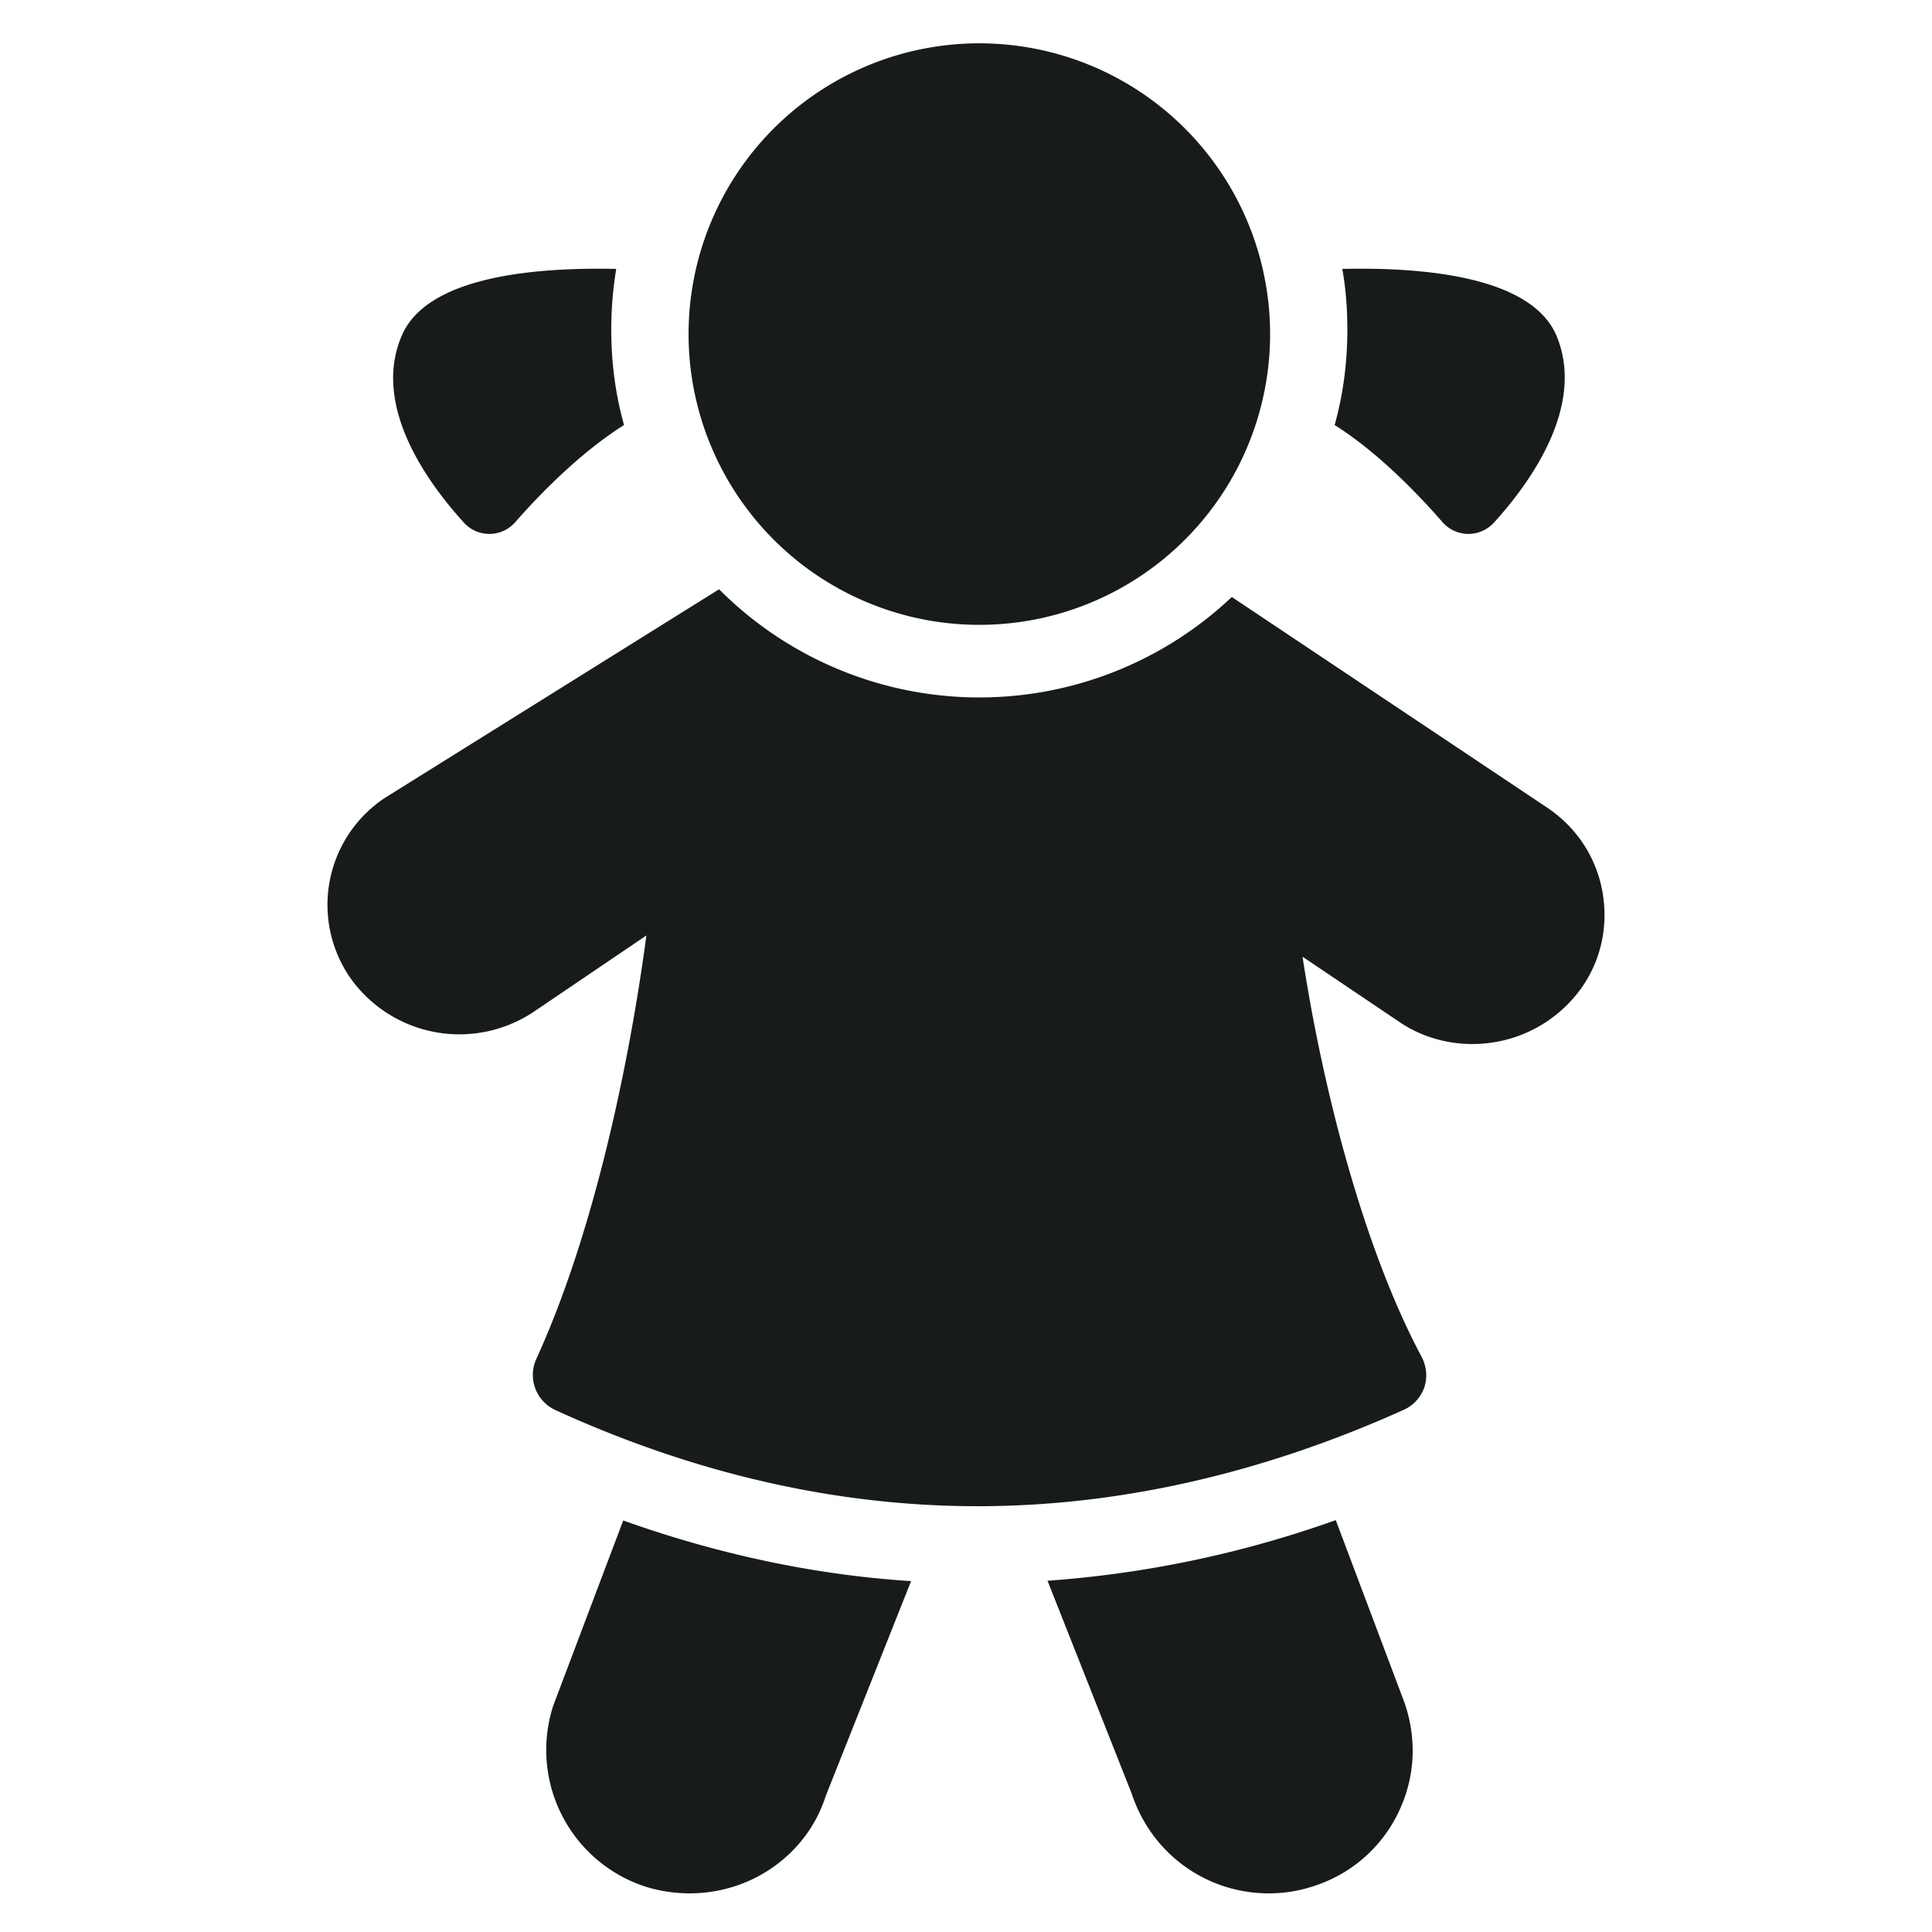
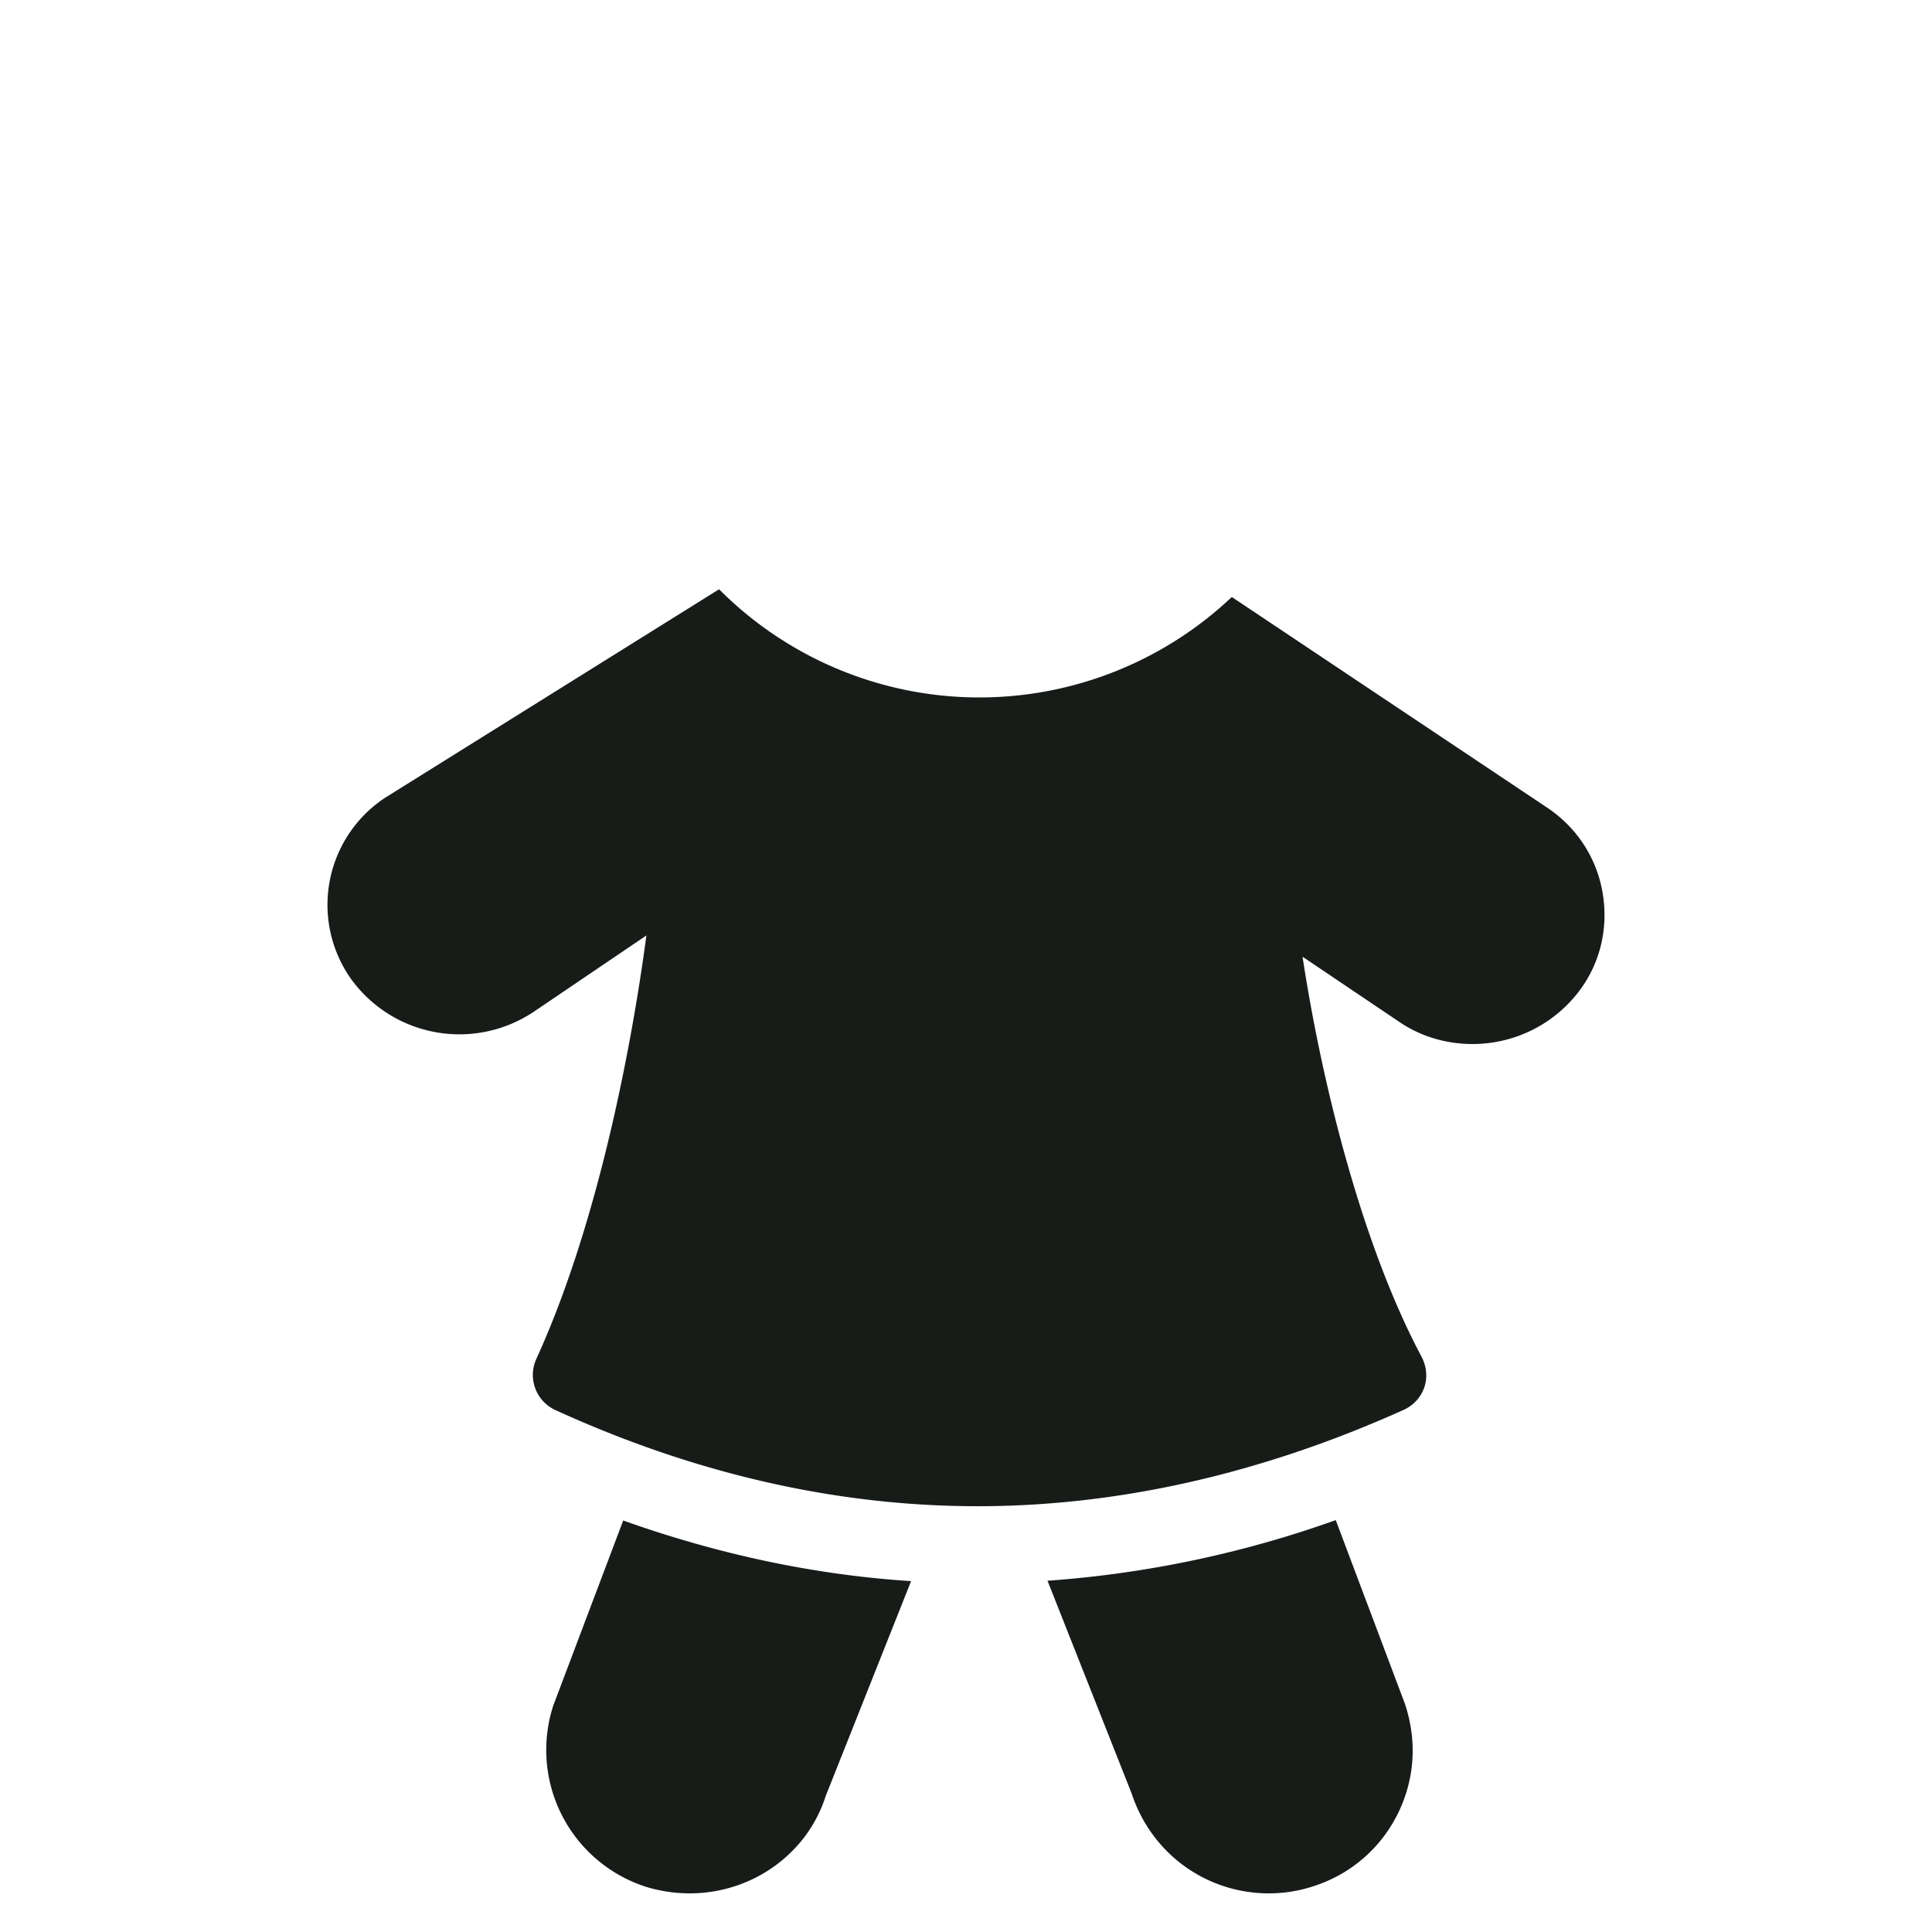
<svg xmlns="http://www.w3.org/2000/svg" width="26" height="26" viewBox="0 0 26 26" fill="none">
  <path d="M21.278 13.302a1.8 1.8 0 0 1-1.461.748c-.359 0-.707-.104-.998-.306l-1.29-.869c.275 1.8.827 3.931 1.601 5.382.068.13.084.276.037.416a.52.52 0 0 1-.281.302c-1.908.858-3.832 1.295-5.73 1.295s-3.807-.437-5.684-1.295a.52.52 0 0 1-.255-.686c.76-1.66 1.243-3.911 1.482-5.7l-1.513 1.025a1.8 1.8 0 0 1-2.46-.437 1.727 1.727 0 0 1 .453-2.439L9.677 7.93a4.943 4.943 0 0 0 6.9.104l4.243 2.834c.396.265.66.666.744 1.128.083.463-.015.926-.286 1.306m-9.017 7.976-1.149 2.892c-.244.77-.983 1.31-1.83 1.31q-.305-.001-.588-.088a1.934 1.934 0 0 1-1.248-2.44l.941-2.49c1.285.458 2.58.733 3.874.816m6.542 3.146c-.234.463-.64.806-1.134.962q-.288.094-.593.094c-.842 0-1.58-.535-1.846-1.342l-1.133-2.865a14.6 14.6 0 0 0 3.879-.816l.93 2.47c.172.515.13 1.035-.103 1.497" fill="#181C19" />
-   <path d="M17.092 4.436a3.913 3.913 0 1 1-7.825-.005 3.913 3.913 0 0 1 7.825.005m-8.866 0q0 .669.172 1.284c-.588.37-1.134.93-1.462 1.305a.463.463 0 0 1-.686.016c-.489-.536-1.253-1.576-.842-2.527.338-.786 1.757-.92 2.885-.895a5 5 0 0 0-.067.817M20.098 7.04a.463.463 0 0 1-.687-.015c-.322-.369-.863-.936-1.45-1.305q.171-.614.171-1.284c0-.276-.02-.552-.068-.817 1.129-.026 2.543.11 2.881.895.4.951-.358 1.991-.847 2.527" fill="#181C19" />
</svg>